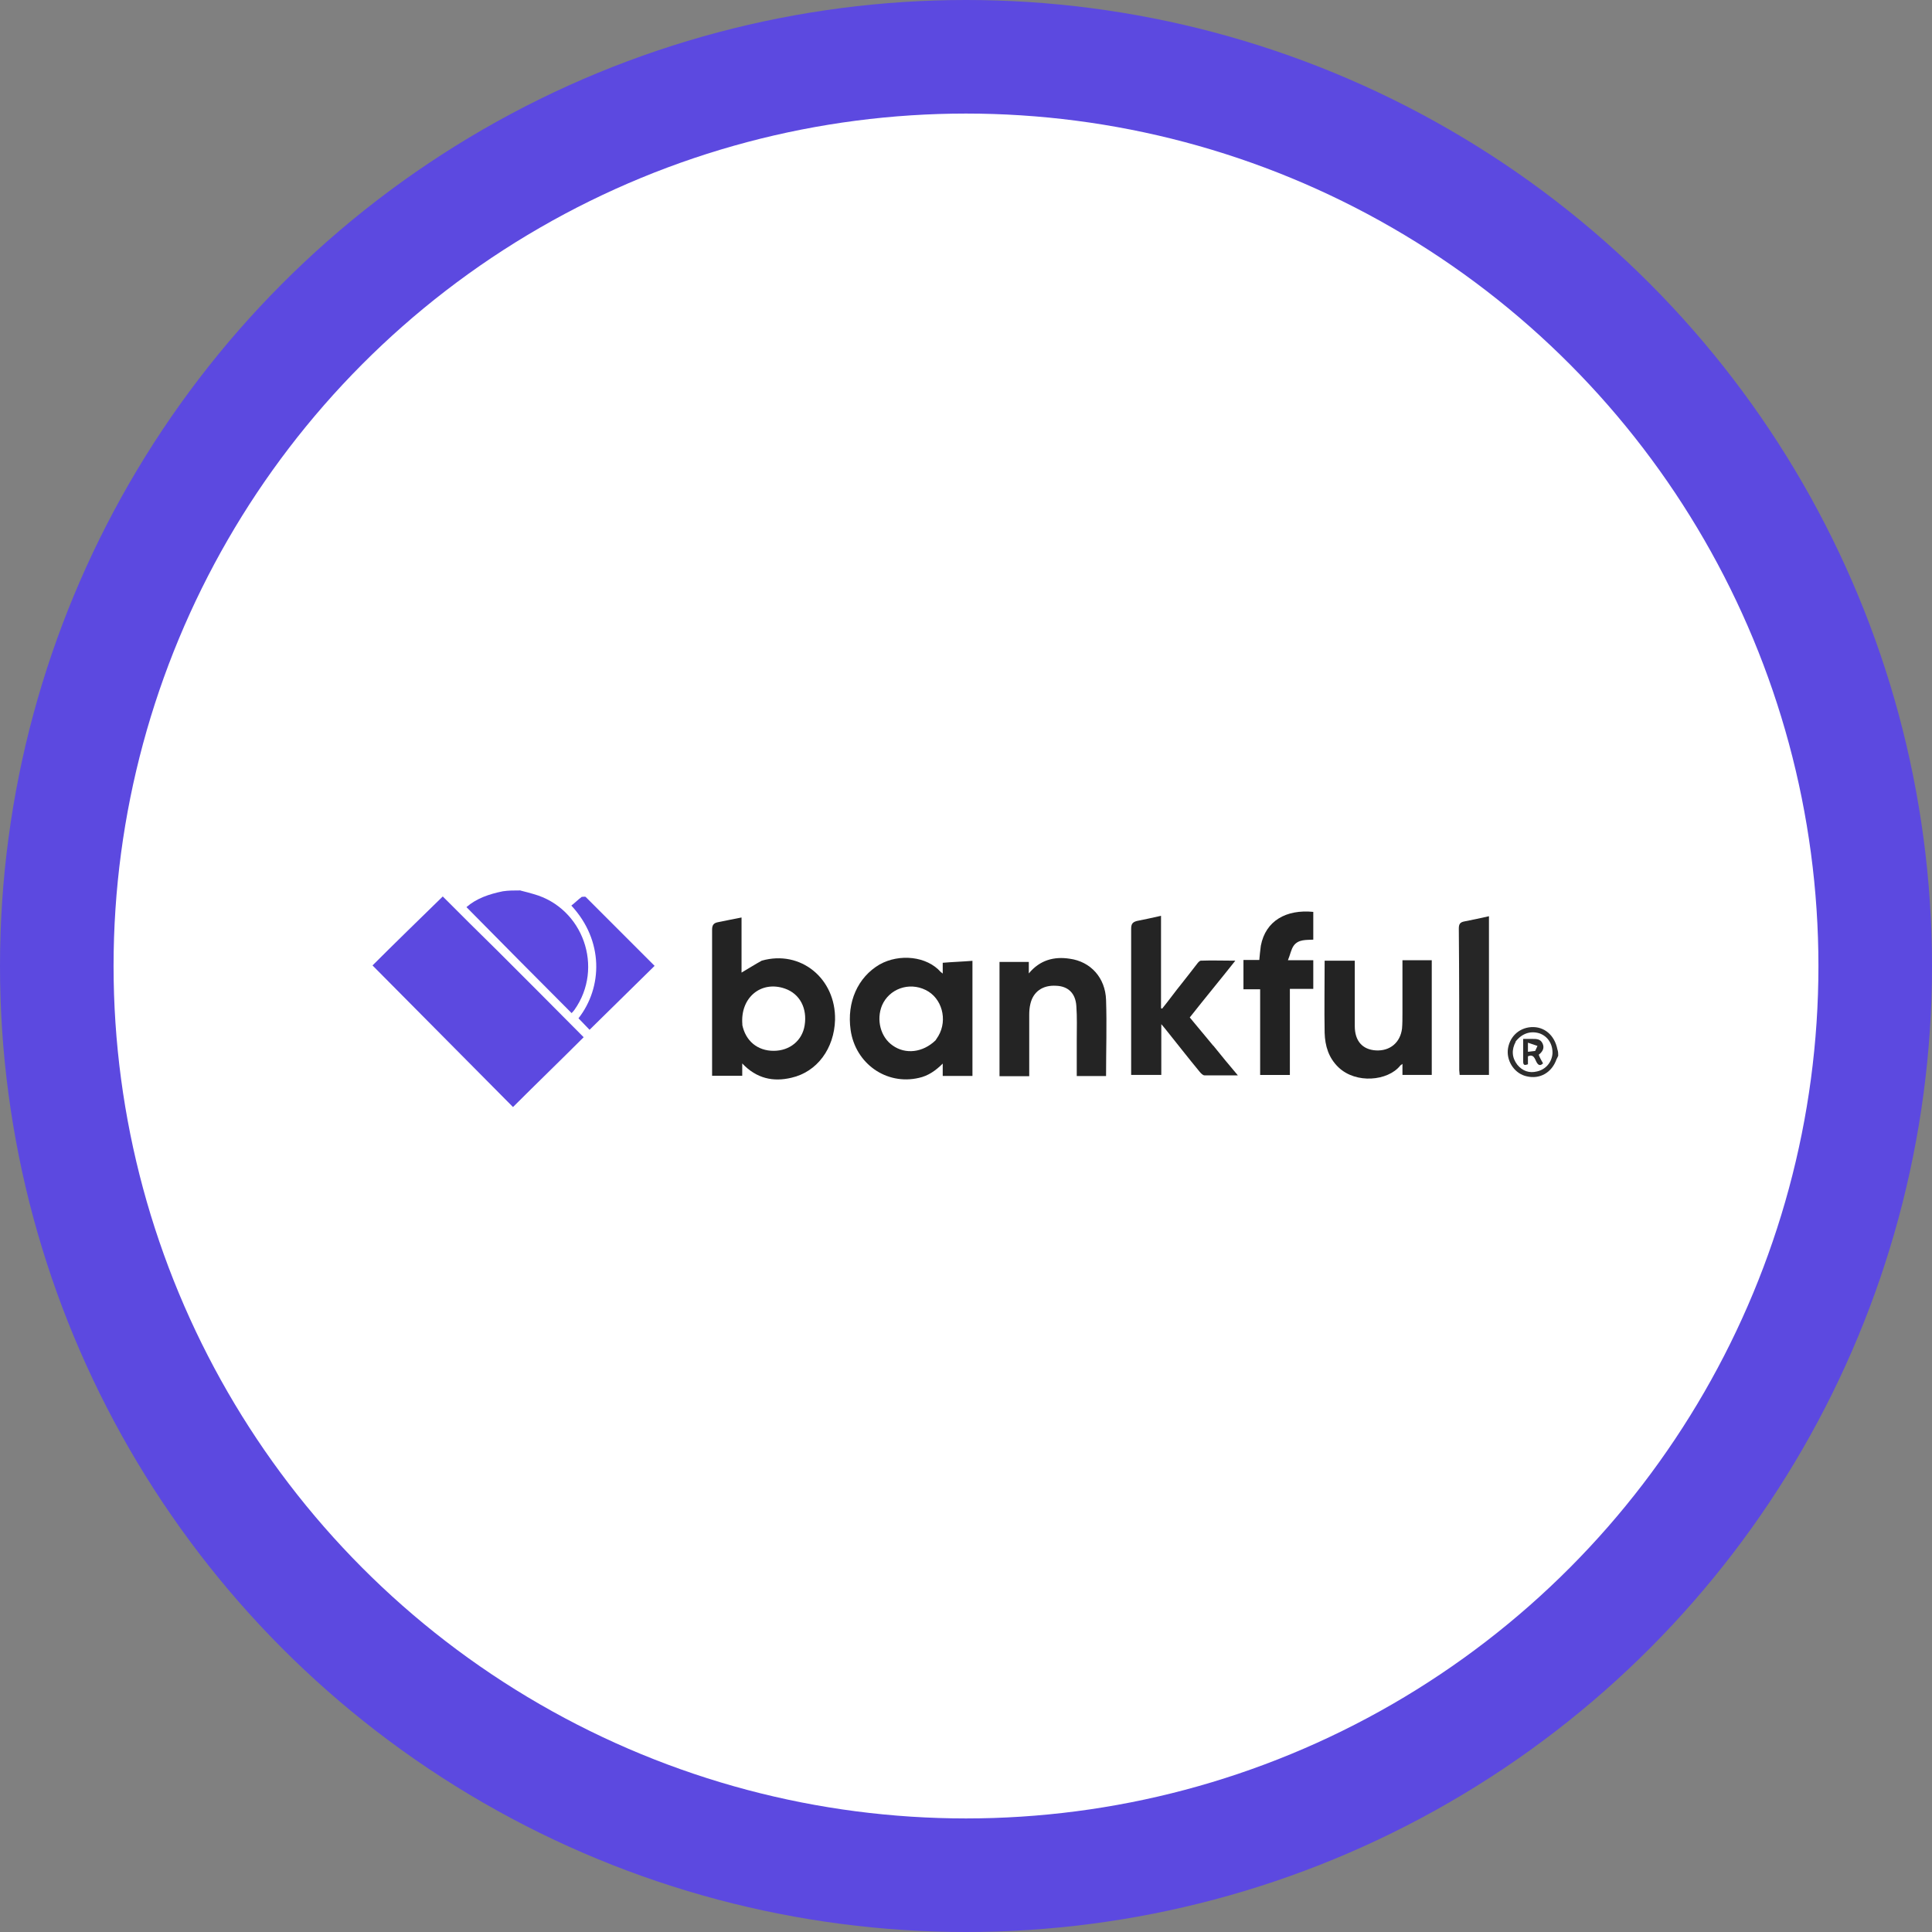
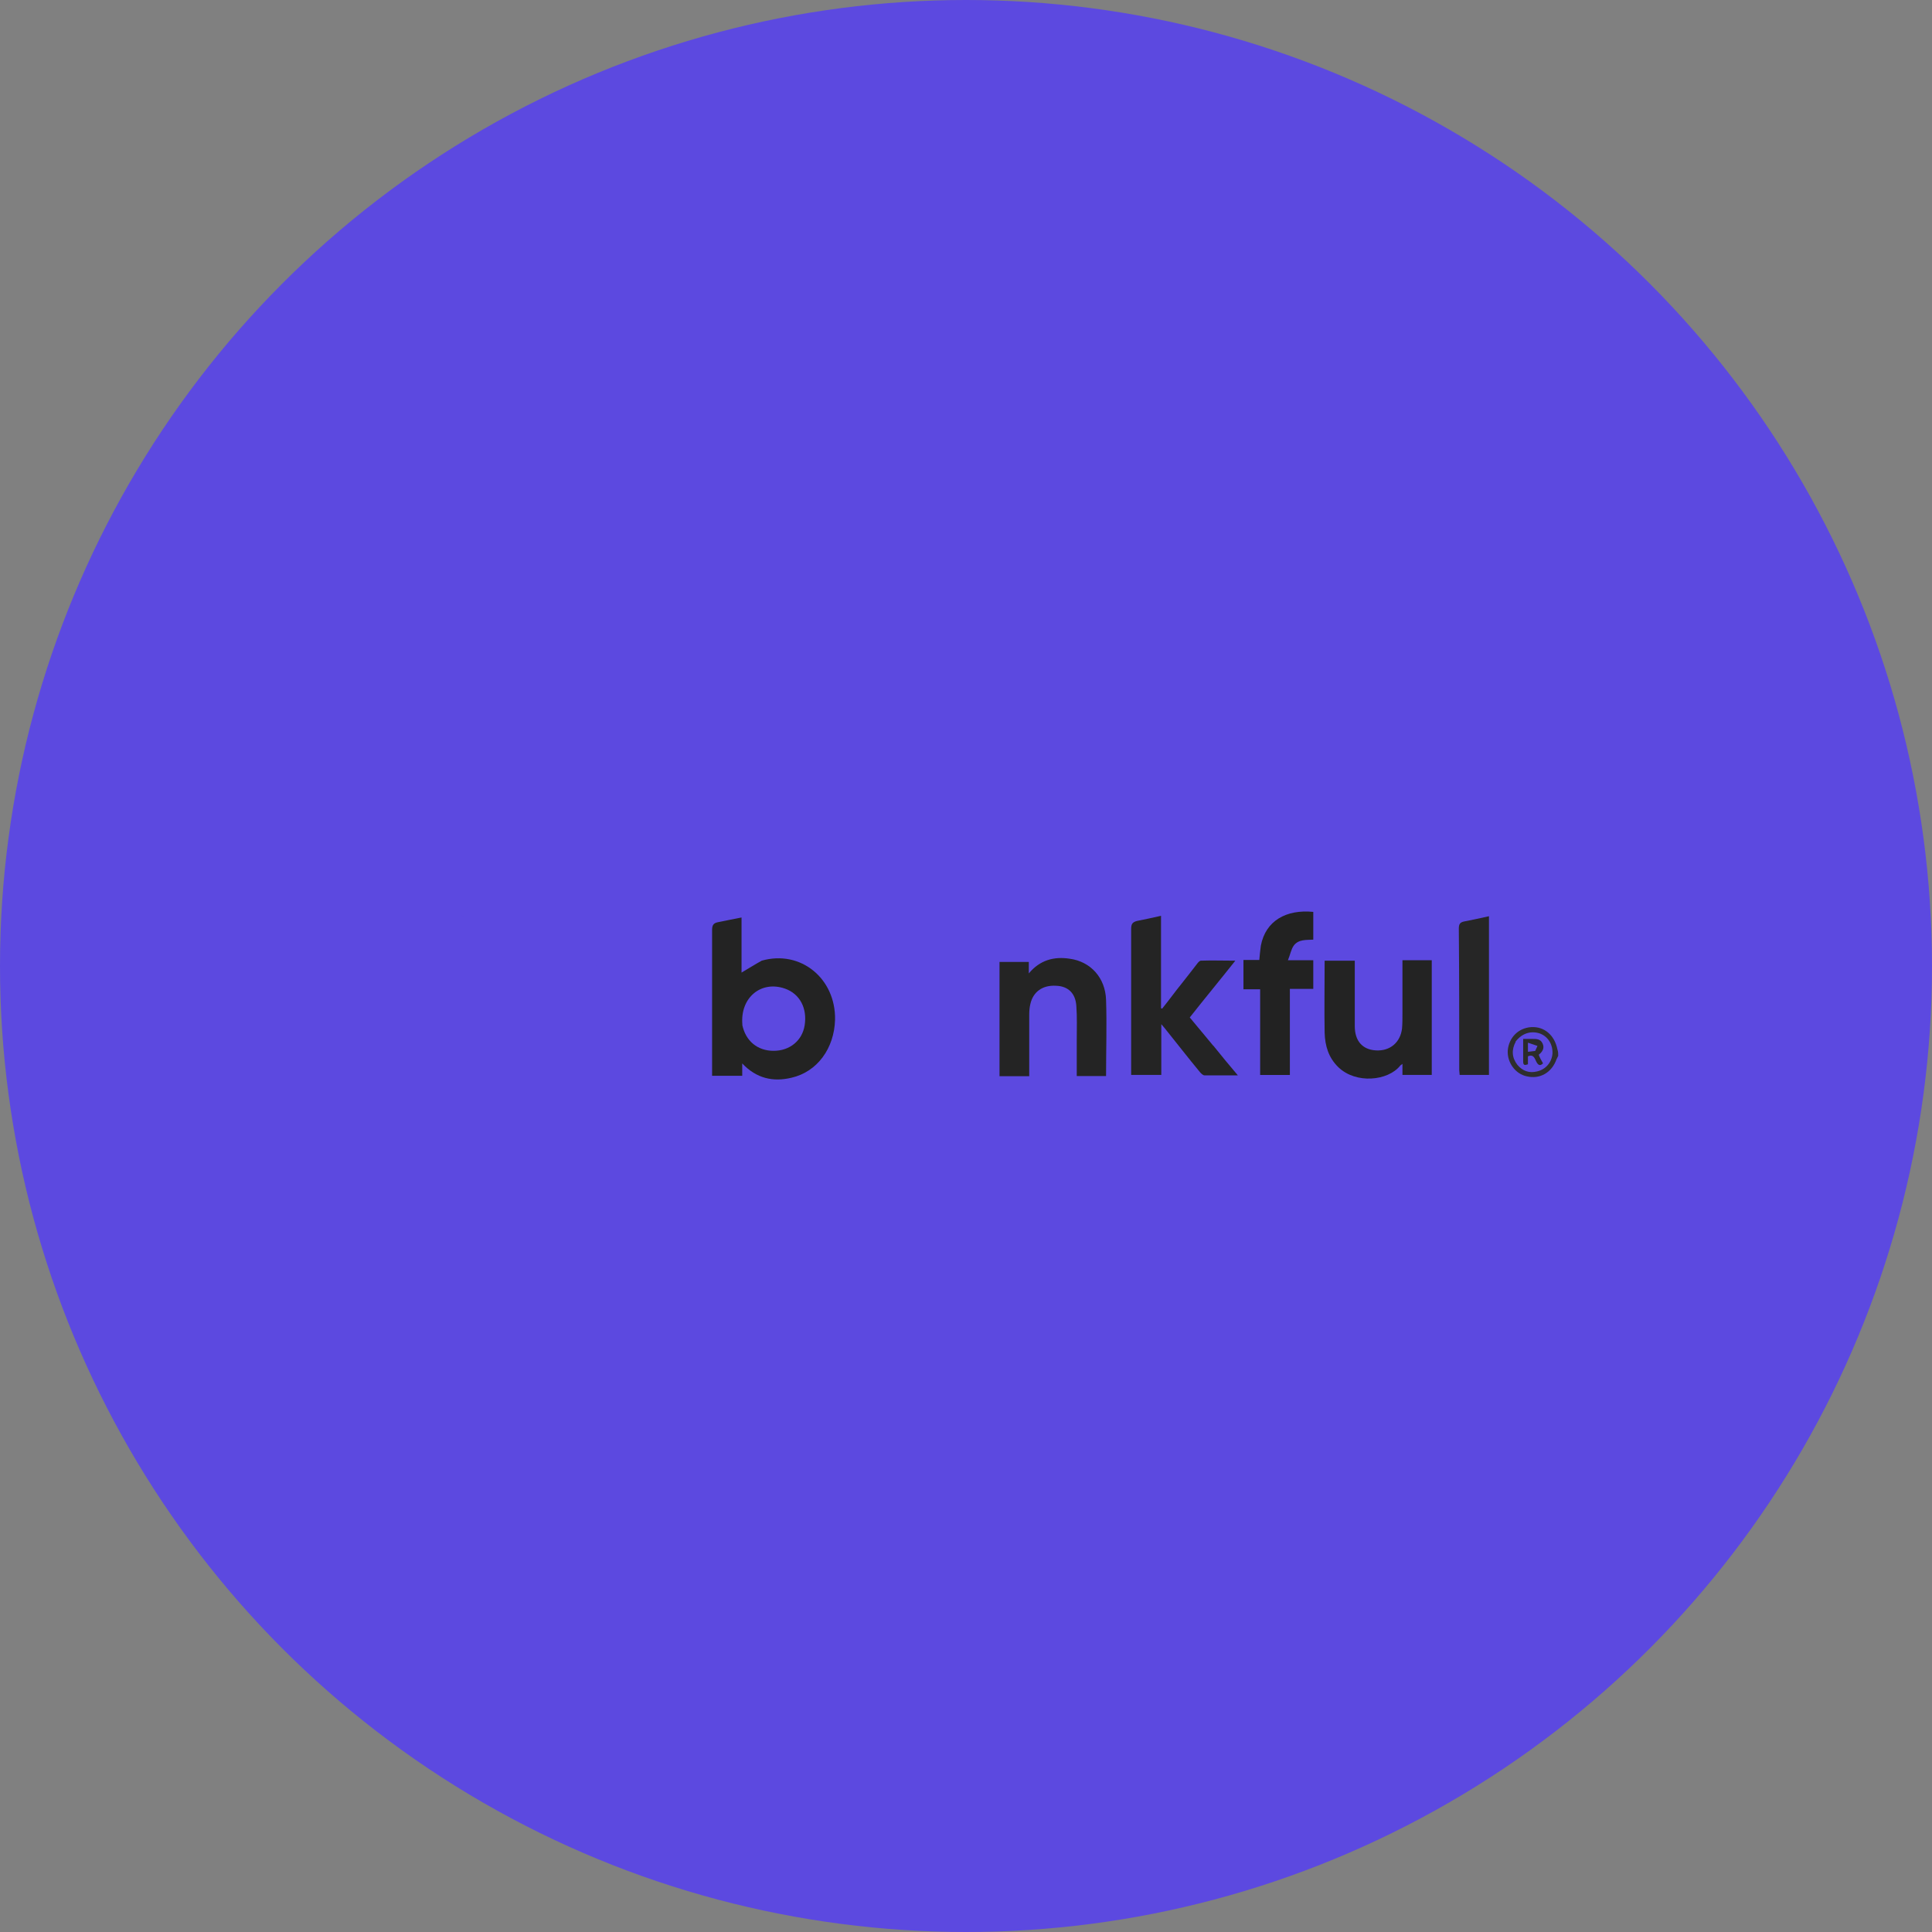
<svg xmlns="http://www.w3.org/2000/svg" id="f06500a0-bc88-48f3-bc0b-e58c7394aceb" viewBox="0 0 137.8 137.8">
  <rect x="0" y="0" width="137.8" height="137.8" fill="#808080" stroke="none" />
  <defs>
    <style>      .cls-1 {        fill: #262626;      }      .cls-2 {        fill: #fff;      }      .cls-3 {        fill: #222;      }      .cls-4 {        fill: #232323;      }      .cls-5 {        fill: #242424;      }      .cls-6 {        fill: #2b2b2b;      }      .cls-7 {        fill: #2e2e2e;      }      .cls-8 {        fill: #5c49e0;      }    </style>
  </defs>
  <circle class="cls-8" cx="68.9" cy="68.9" r="68.9" />
-   <circle class="cls-2" cx="68.9" cy="68.9" r="60.8" />
  <g>
    <path class="cls-8" d="m37.13,63.52c.34.08.65.17.93.25,3.54.99,5.04,5.26,2.91,8.26-.06.08-.14.17-.2.23-2.52-2.52-5.01-5.04-7.5-7.56.71-.62,1.61-.93,2.6-1.13.4-.06.79-.06,1.25-.06Z" />
    <path class="cls-7" d="m111.13,75.32c-.03.08-.08.17-.11.23-.34.96-1.19,1.44-2.12,1.22-.82-.17-1.41-.99-1.36-1.84.08-.93.76-1.61,1.67-1.67.93-.06,1.67.57,1.87,1.58.06.17.06.31.06.48m-3.03-1.02c-.31.57-.28,1.13.11,1.64.37.45.85.62,1.41.48.62-.14,1.05-.65,1.1-1.27.03-.65-.31-1.22-.91-1.44-.62-.2-1.25-.03-1.73.59Z" />
    <path class="cls-8" d="m35.57,67.9c2.04,2.04,4.05,4.05,6.06,6.08-1.67,1.67-3.37,3.31-5.04,4.98-3.31-3.34-6.65-6.71-10.02-10.1,1.58-1.58,3.28-3.23,5.01-4.92,1.27,1.27,2.6,2.6,3.99,3.96Z" />
    <path class="cls-4" d="m54.33,68.52c2.77-.79,5.29,1.27,5.23,4.22-.06,2.04-1.27,3.71-3.11,4.13-1.3.31-2.49.06-3.51-1.02v.88h-2.15v-10.41c0-.34.11-.48.4-.54.57-.11,1.1-.23,1.7-.34v3.93c.48-.28.93-.57,1.44-.85m-1.39,4.56c.23,1.16,1.08,1.87,2.24,1.87s2.04-.74,2.21-1.81c.2-1.22-.34-2.26-1.41-2.63-1.7-.59-3.2.65-3.03,2.57Z" />
-     <path class="cls-4" d="m67.24,68.67c.71-.06,1.39-.08,2.12-.14v8.21h-2.12v-.88c-.51.51-1.05.88-1.7,1.02-2.32.54-4.53-1.02-4.87-3.42-.28-1.98.51-3.76,2.07-4.67,1.41-.79,3.37-.59,4.36.54.03.03.06.03.14.11v-.76m-.51,5.52c.06-.11.14-.2.2-.31.68-1.16.25-2.72-.91-3.28-1.19-.59-2.6-.08-3.11,1.1-.42,1.02-.11,2.26.76,2.86.91.65,2.15.51,3.06-.37Z" />
    <path class="cls-5" d="m86.54,74.58c.57.71,1.13,1.39,1.75,2.12h-2.38c-.11,0-.25-.14-.34-.25-.82-.99-1.61-2.01-2.43-3.03-.08-.11-.17-.2-.31-.37v3.62h-2.15v-10.41c0-.34.08-.48.4-.57.57-.11,1.1-.23,1.73-.37v6.59s.06.03.08.03c.48-.59.93-1.22,1.41-1.81.37-.48.74-.93,1.1-1.41.06-.08.17-.2.25-.2.79-.03,1.58,0,2.46,0-1.1,1.39-2.18,2.69-3.25,4.05.57.68,1.1,1.33,1.67,2.01Z" />
    <path class="cls-4" d="m100.03,72.23v-3.74h2.09v8.18h-2.09v-.79c-.08.08-.14.08-.17.14-.88,1.08-3.14,1.3-4.39.11-.71-.68-.96-1.53-.99-2.46-.03-1.7,0-3.4,0-5.15h2.15v4.67c0,1.05.54,1.67,1.5,1.73,1.02.06,1.75-.57,1.87-1.56.03-.34.03-.71.03-1.13Z" />
    <path class="cls-5" d="m76.8,74.16c0-.82.03-1.61-.03-2.41-.06-.91-.59-1.41-1.44-1.44-.96-.06-1.64.42-1.84,1.3-.06.25-.08.51-.08.76v4.39h-2.12v-8.15h2.09v.82c.79-.96,1.81-1.22,2.91-1.05,1.5.2,2.55,1.36,2.6,2.94.06,1.78,0,3.59,0,5.43h-2.09v-2.6Z" />
    <path class="cls-3" d="m89.93,67.45c.34-1.78,1.81-2.6,3.74-2.41v1.98c-.51.03-1.05-.03-1.39.42-.2.28-.25.65-.42,1.05h1.81v2.04h-1.67v6.14h-2.12v-6.11h-1.19v-2.09h1.13c.03-.34.06-.65.11-1.02Z" />
    <path class="cls-1" d="m106.2,71.27v5.4h-2.09c0-.11-.03-.23-.03-.34,0-3.37,0-6.73-.03-10.1,0-.31.08-.45.4-.51.57-.11,1.13-.23,1.75-.37v5.91Z" />
    <path class="cls-8" d="m41.49,63.97c.11,0,.23-.03.28,0l4.92,4.92c-1.56,1.53-3.11,3.06-4.64,4.56-.23-.23-.51-.54-.79-.82,1.73-2.21,1.81-5.55-.51-8.04.23-.17.45-.4.74-.62Z" />
    <path class="cls-6" d="m110.05,75.85c-.23.23-.37.08-.48-.14-.11-.23-.2-.54-.59-.37v.57c-.23.08-.34.08-.34-.2v-1.61h.65c.31,0,.59,0,.74.34s-.03.59-.28.79c.08.23.2.42.31.62m-.57-.88c.06-.11.11-.25.17-.37-.23-.08-.42-.14-.68-.23v.65c.17-.03.31-.03.51-.06Z" />
  </g>
</svg>